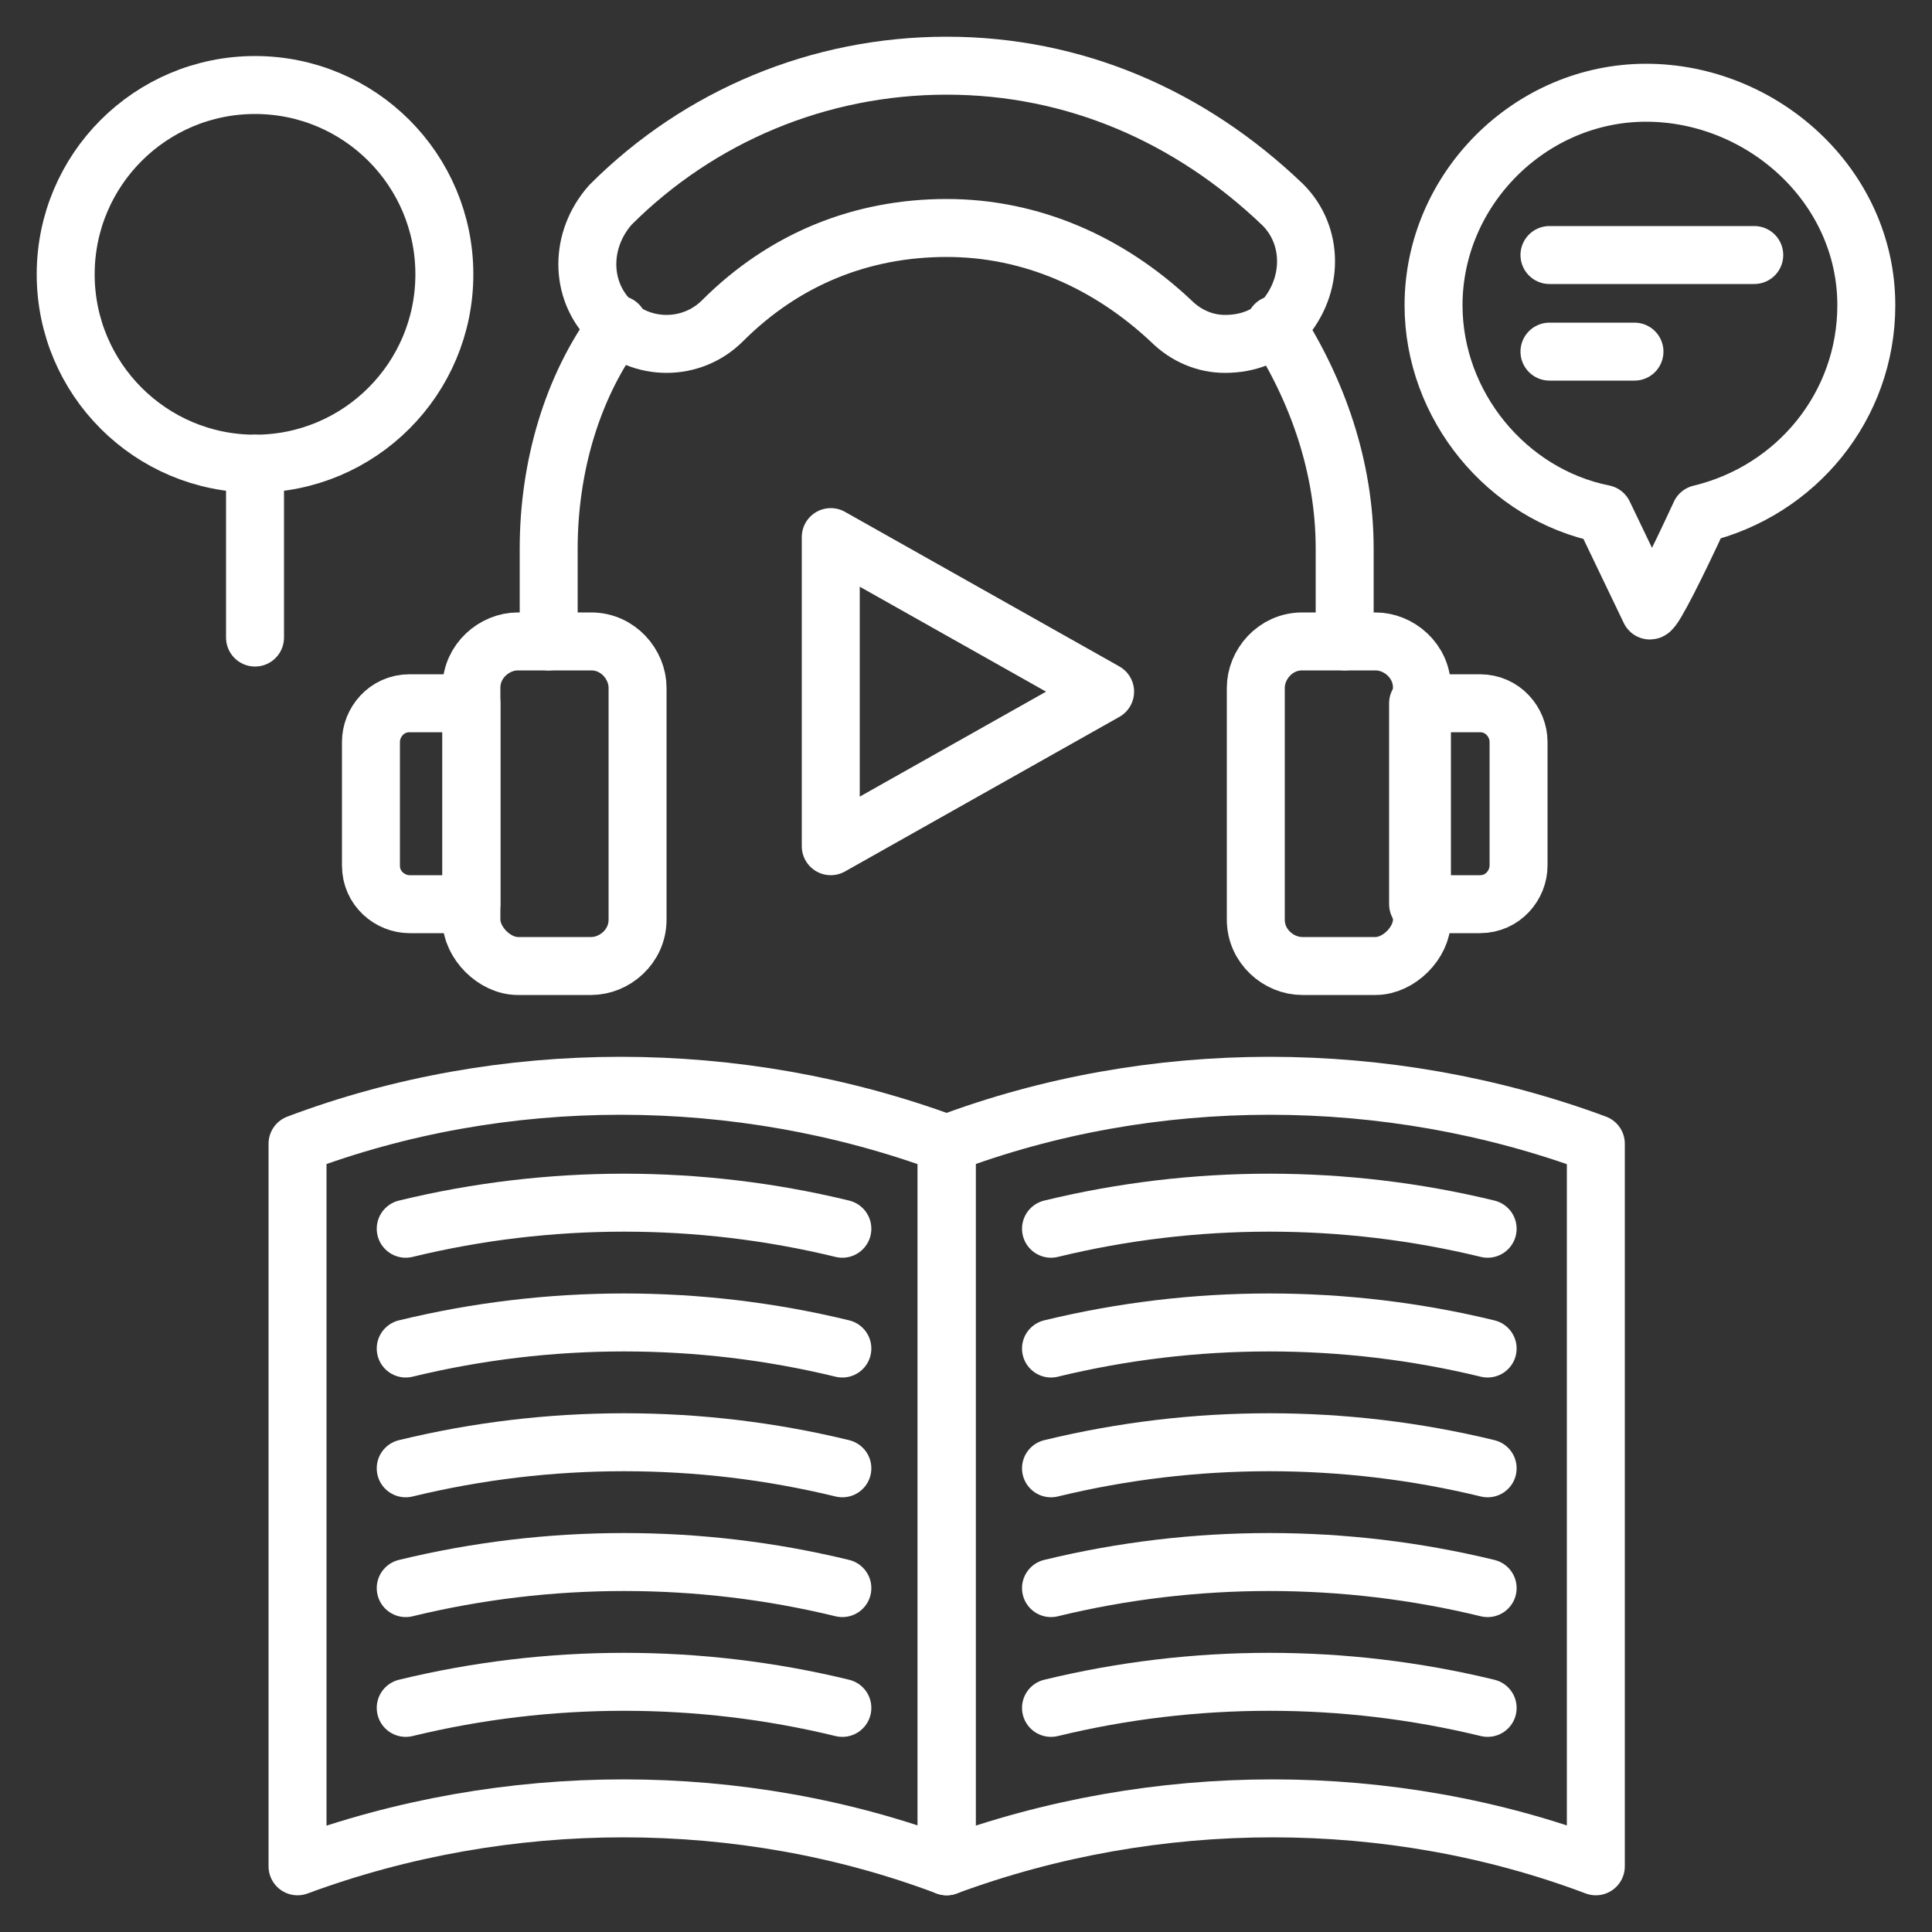
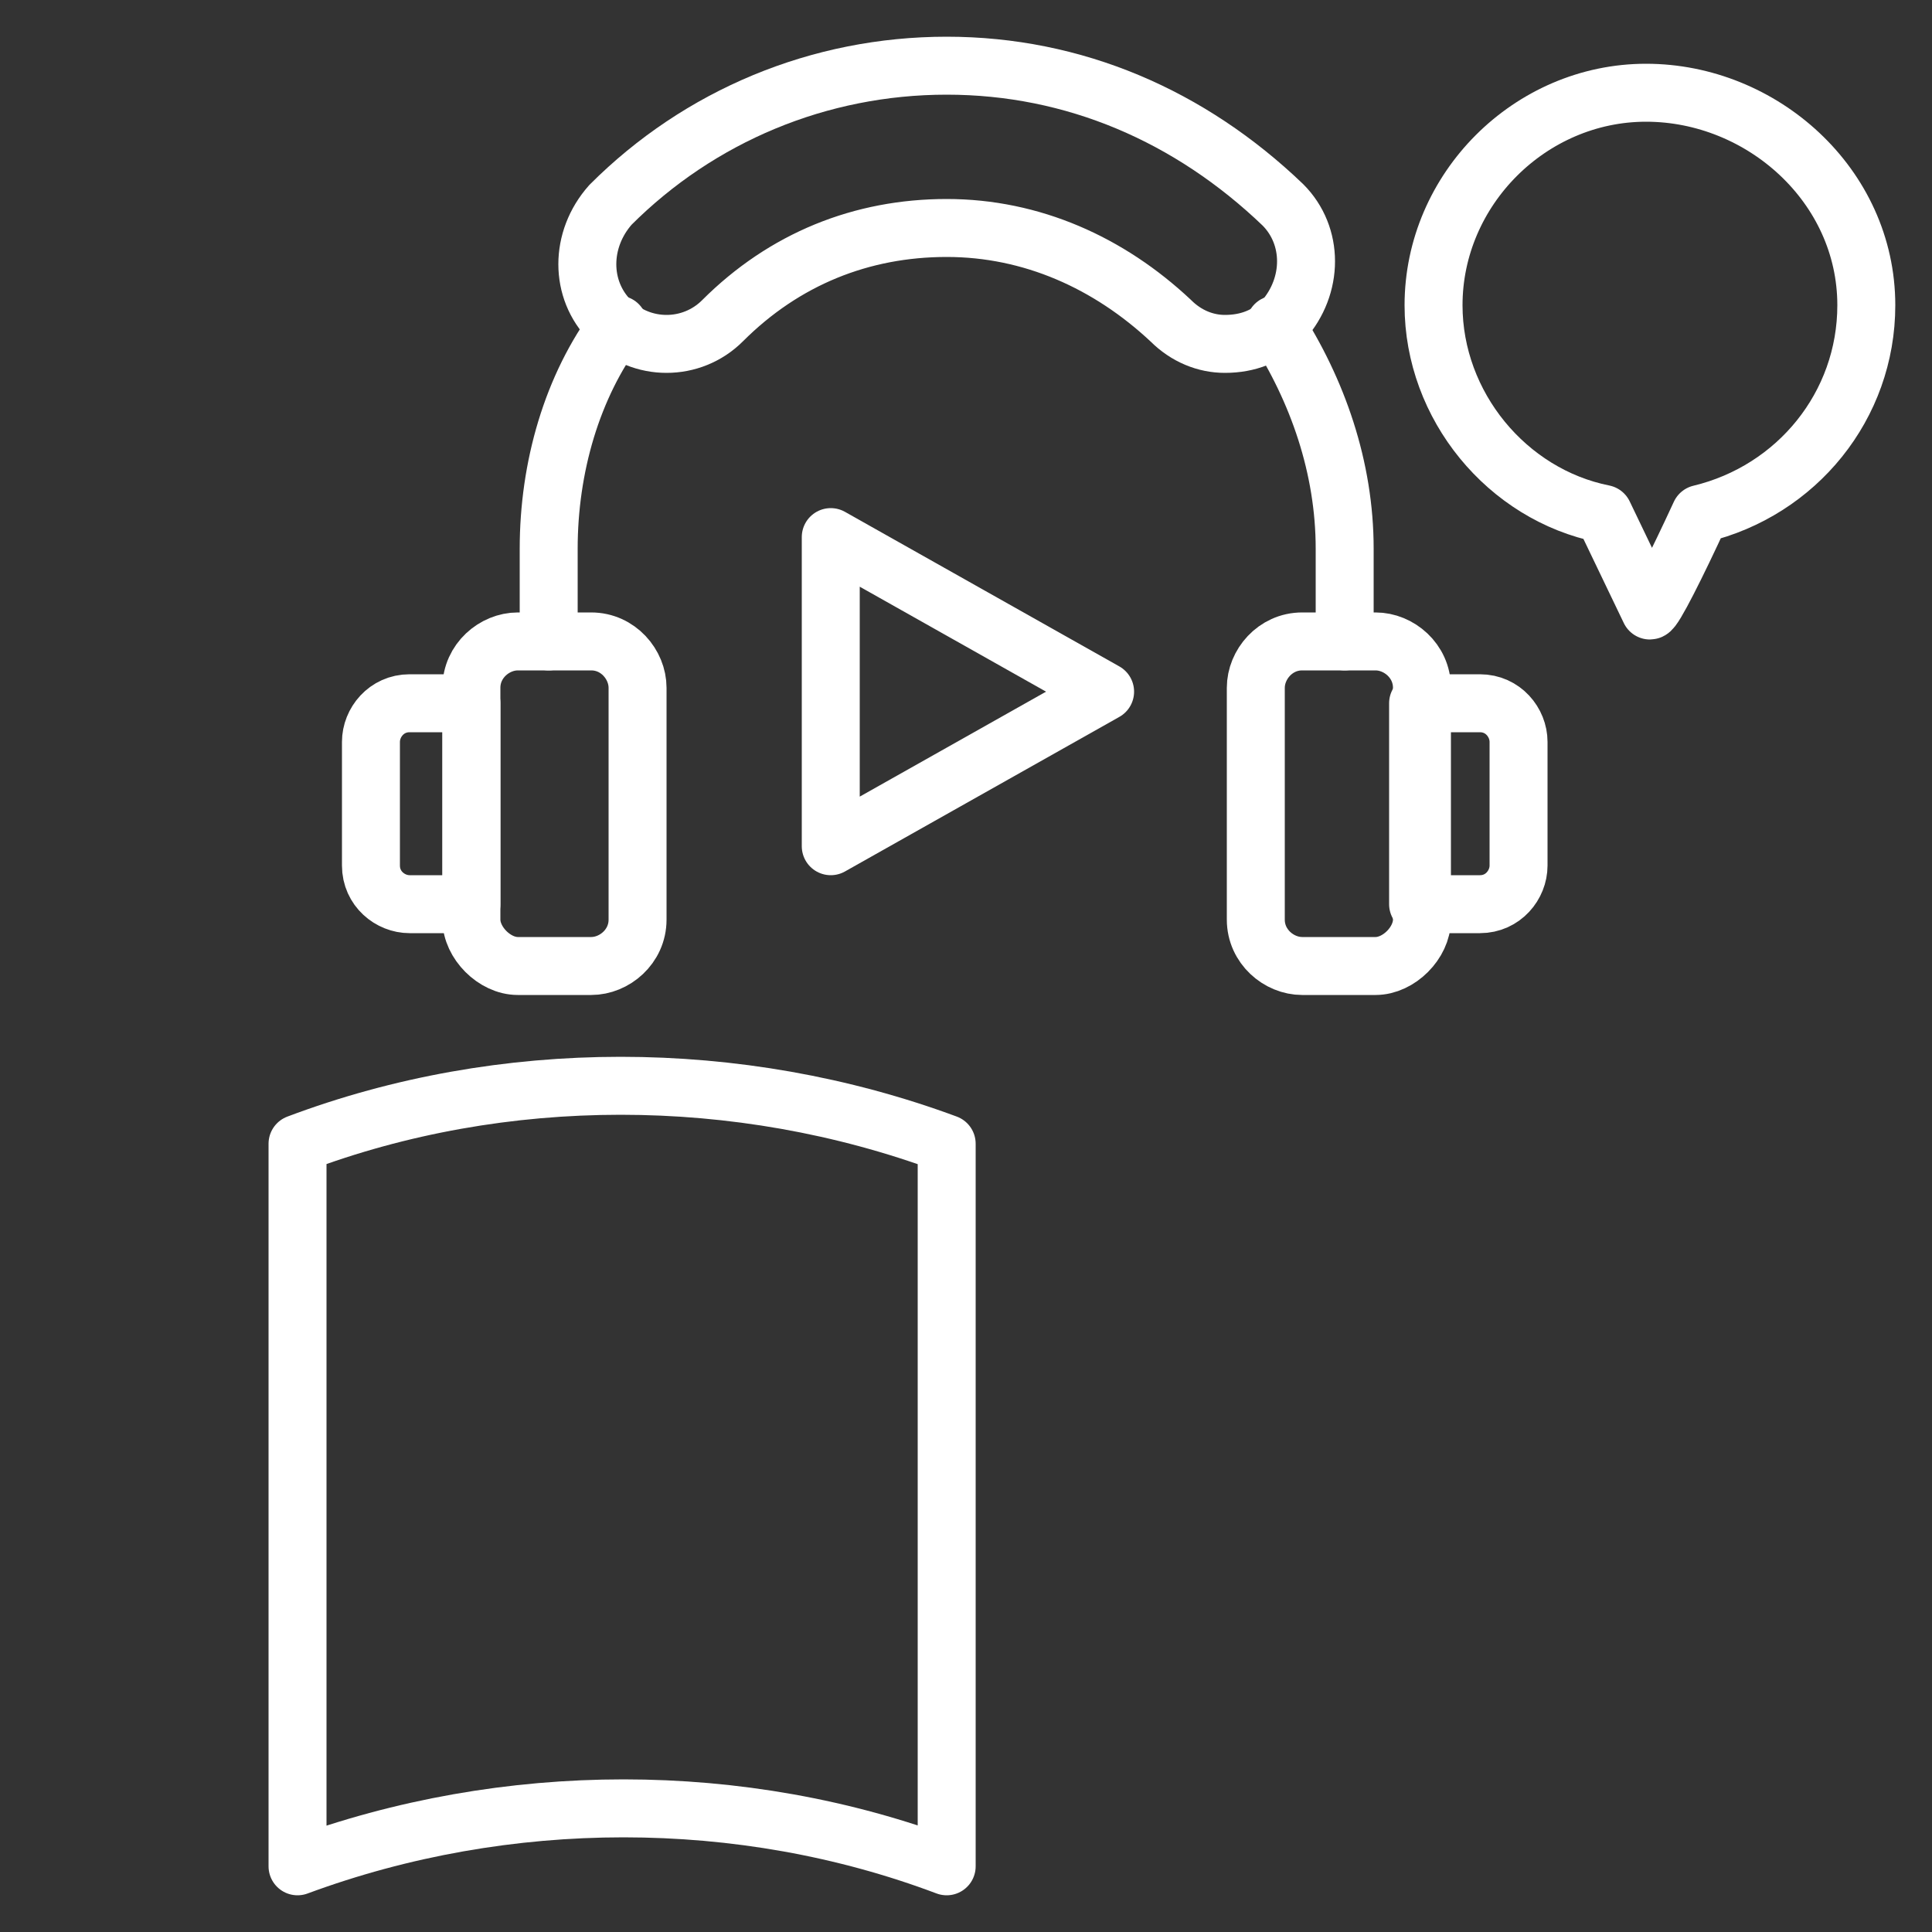
<svg xmlns="http://www.w3.org/2000/svg" viewBox="0 0 50 50" xml:space="preserve">
  <rect x="0" y="0" width="50" height="50" fill="#333333" stroke="none" />
  <g fill="none" stroke="#ffffff" stroke-linecap="round" stroke-linejoin="round" stroke-miterlimit="10" stroke-width="1.5" class="stroke-000000">
-     <circle cx="6.6" cy="7.1" r="4.9" />
-     <path d="M6.6 12v4.5" />
-   </g>
+     </g>
  <path fill="none" stroke="#ffffff" stroke-linecap="round" stroke-linejoin="round" stroke-miterlimit="10" stroke-width="1.5" d="M21.5 13.9v8l7.1-4zM48.3 7.9c0 2.6-1.8 4.8-4.3 5.4-.6 1.3-1.2 2.5-1.3 2.5l-1.2-2.5c-2.5-.5-4.4-2.8-4.4-5.4 0-3 2.5-5.5 5.5-5.5s5.7 2.4 5.7 5.5z" class="stroke-000000" />
  <g fill="none" stroke="#ffffff" stroke-linecap="round" stroke-linejoin="round" stroke-miterlimit="10" stroke-width="1.5" class="stroke-000000">
-     <path d="M40.1 6.6h5.3M40.1 9.1h2.2" />
-   </g>
+     </g>
  <g fill="none" stroke="#ffffff" stroke-linecap="round" stroke-linejoin="round" stroke-miterlimit="10" stroke-width="1.5" class="stroke-000000">
-     <path d="M27.2 31.8c3.7-.9 7.6-.9 11.3 0M27.2 34.9c3.7-.9 7.6-.9 11.3 0M27.2 38c3.7-.9 7.6-.9 11.3 0M27.2 41.1c3.7-.9 7.6-.9 11.3 0M27.2 44.2c3.7-.9 7.6-.9 11.3 0M10.5 31.8c3.7-.9 7.6-.9 11.3 0M10.5 34.9c3.7-.9 7.6-.9 11.3 0M10.5 38c3.7-.9 7.6-.9 11.3 0M10.5 41.1c3.7-.9 7.6-.9 11.3 0M10.5 44.2c3.7-.9 7.6-.9 11.3 0" />
-     <path d="M41.3 48.3c-5.3-2-11.4-2-16.8 0V29.6c5.3-2 11.4-2 16.8 0v18.7z" />
    <path d="M24.5 48.3c-5.3-2-11.4-2-16.8 0V29.6c5.3-2 11.4-2 16.8 0v18.7z" />
  </g>
  <path d="M14.2 16.6v-2.4c0-2.1.6-4.2 1.8-5.8M33 8.4c1.1 1.7 1.8 3.7 1.8 5.8v2.4M39.3 19.2v3.2c0 .5-.4 1-1 1h-1.6v-5.2h1.6c.6 0 1 .5 1 1zM12.2 18.2v5.2h-1.6c-.5 0-1-.4-1-1v-3.2c0-.5.4-1 1-1h1.6z" fill="none" stroke="#ffffff" stroke-linecap="round" stroke-linejoin="round" stroke-miterlimit="10" stroke-width="1.5" class="stroke-000000" />
  <g fill="none" stroke="#ffffff" stroke-linecap="round" stroke-linejoin="round" stroke-miterlimit="10" stroke-width="1.5" class="stroke-000000">
    <path d="M35.6 25h-1.9c-.6 0-1.2-.5-1.2-1.2v-6c0-.6.5-1.2 1.2-1.2h1.9c.6 0 1.2.5 1.2 1.2v6c0 .6-.6 1.2-1.2 1.2zM13.4 25h1.9c.6 0 1.2-.5 1.2-1.2v-6c0-.6-.5-1.2-1.2-1.2h-1.9c-.6 0-1.2.5-1.2 1.2v6c0 .6.6 1.2 1.2 1.2z" />
  </g>
  <path d="M31.7 8.9c-.5 0-1-.2-1.4-.6-1.6-1.5-3.6-2.4-5.8-2.4-2.2 0-4.2.8-5.8 2.4-.8.8-2.1.8-2.9 0-.8-.8-.8-2.1 0-3 2.3-2.3 5.4-3.6 8.7-3.6 3.3 0 6.3 1.3 8.7 3.6.8.8.8 2.1 0 3-.4.4-.9.6-1.5.6z" fill="none" stroke="#ffffff" stroke-linecap="round" stroke-linejoin="round" stroke-miterlimit="10" stroke-width="1.5" class="stroke-000000" />
</svg>